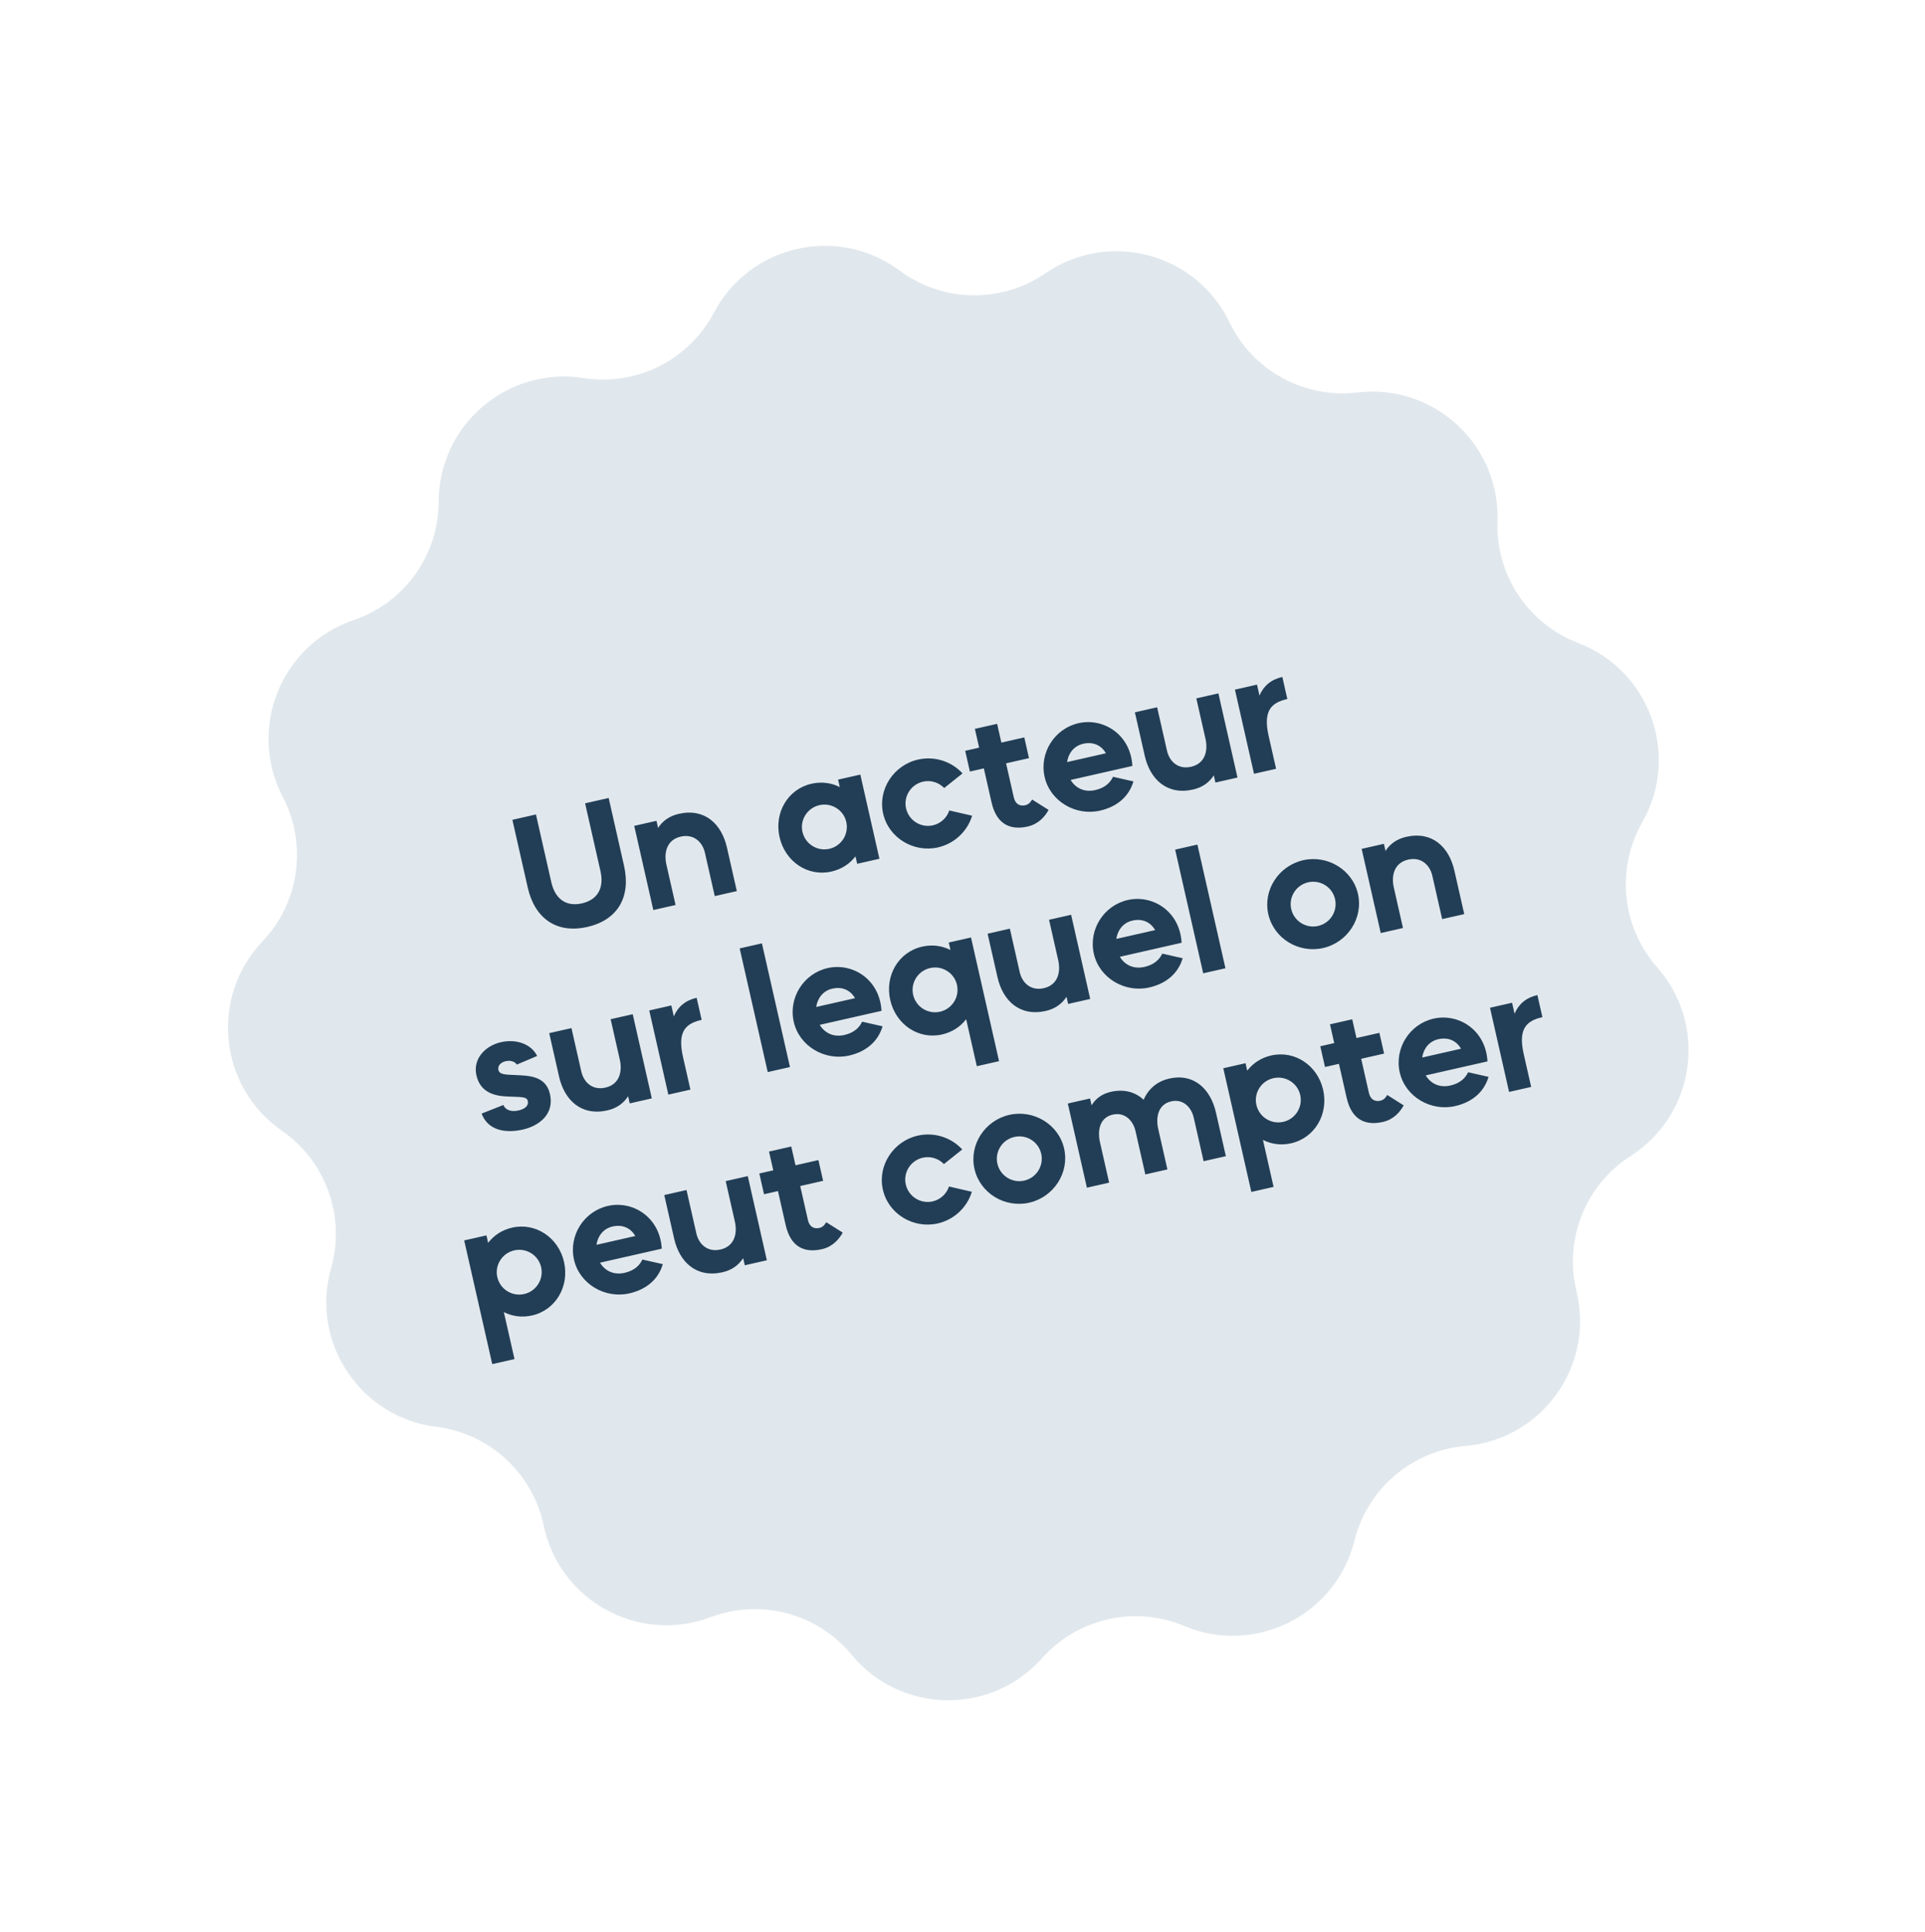
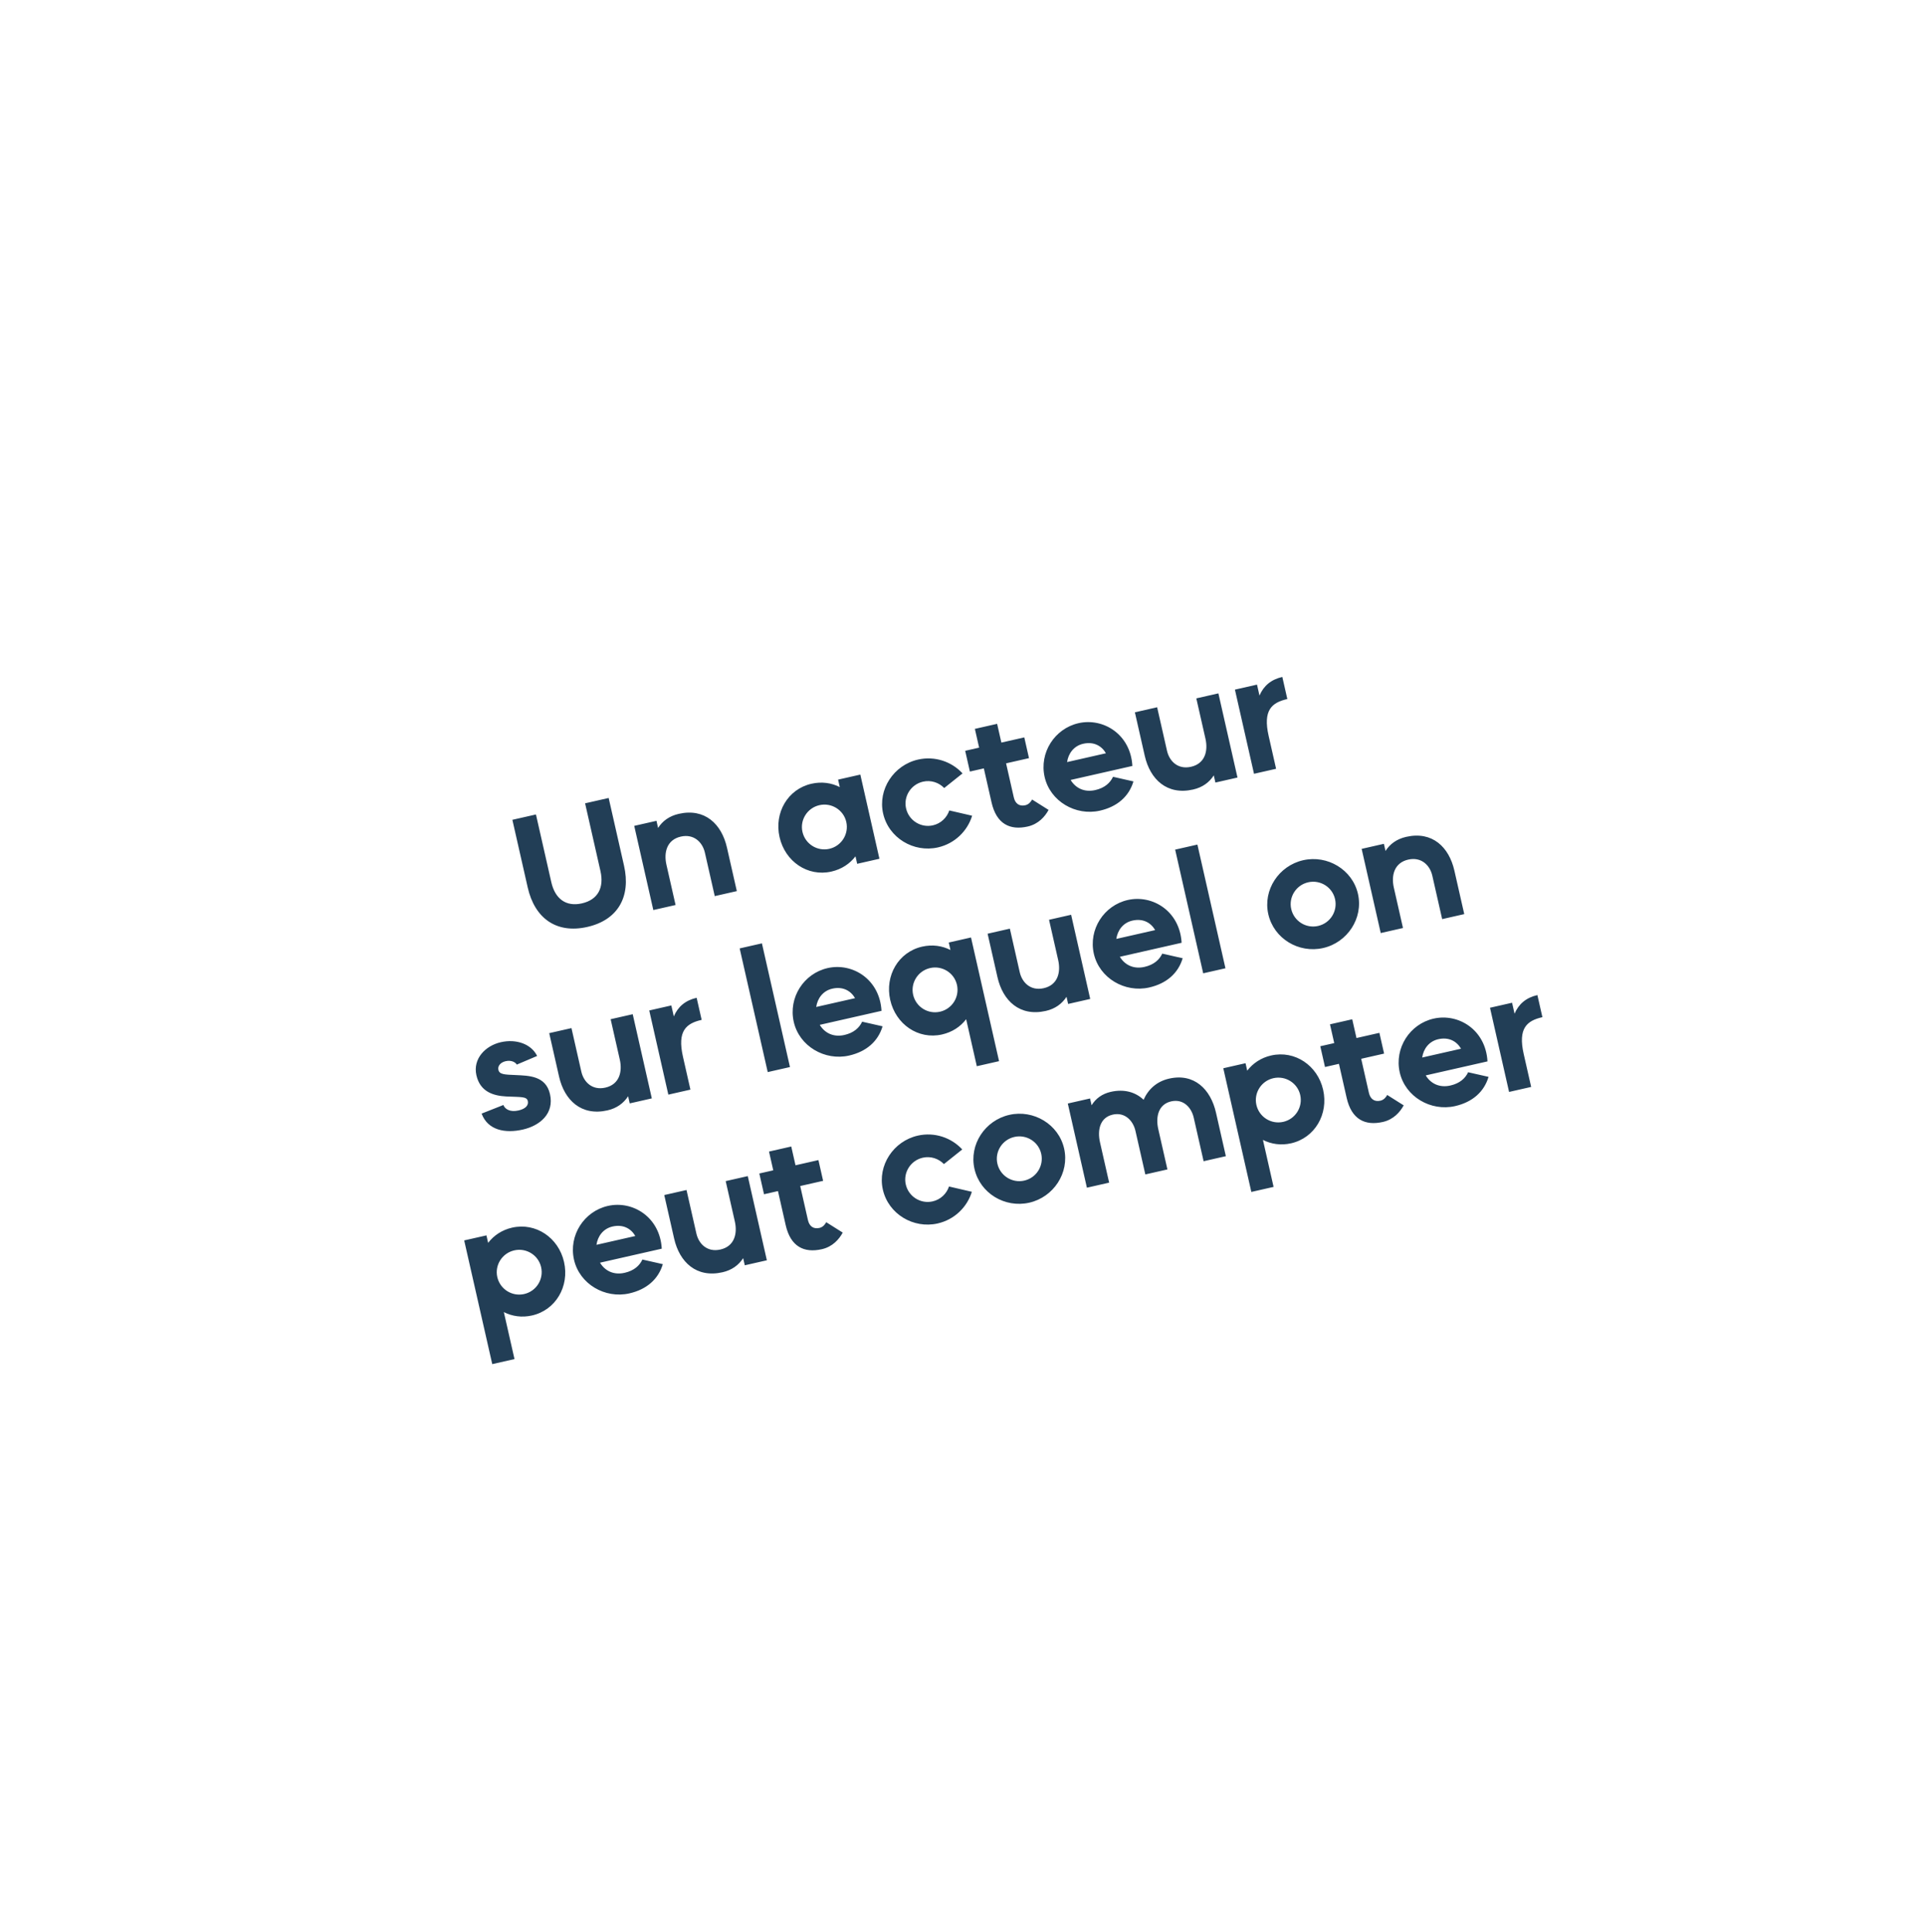
<svg xmlns="http://www.w3.org/2000/svg" width="294" height="295" viewBox="0 0 294 295" fill="none">
  <g filter="url(#filter0_d_176_1647)">
-     <path d="M109.033 47.754C114.518 37.367 127.972 34.316 137.4 41.32C143.973 46.201 152.92 46.368 159.669 41.734C169.353 35.087 182.683 38.637 187.777 49.22C191.328 56.597 199.173 60.903 207.303 59.936C218.966 58.55 229.12 67.889 228.712 79.627C228.428 87.809 233.374 95.267 241.021 98.19C251.993 102.382 256.644 115.37 250.827 125.574C246.773 132.687 247.687 141.589 253.1 147.731C260.867 156.542 258.949 170.204 249.057 176.536C242.162 180.95 238.833 189.257 240.772 197.211C243.554 208.622 235.508 219.828 223.806 220.838C215.649 221.542 208.841 227.35 206.862 235.294C204.023 246.692 191.69 252.874 180.859 248.33C173.31 245.163 164.582 247.143 159.138 253.257C151.327 262.029 137.534 261.772 130.055 252.715C124.843 246.403 116.195 244.099 108.533 246.983C97.54 251.121 85.447 244.483 83.033 232.988C81.351 224.976 74.764 218.918 66.64 217.911C54.983 216.466 47.36 204.968 50.565 193.669C52.799 185.793 49.782 177.367 43.056 172.7C33.406 166.003 31.999 152.28 40.088 143.764C45.726 137.828 46.97 128.966 43.184 121.707C37.752 111.293 42.883 98.488 54.003 94.707C61.754 92.071 66.974 84.802 66.995 76.615C67.024 64.87 77.519 55.916 89.123 57.735C97.21 59.004 105.211 54.993 109.033 47.754Z" fill="#E1E8ED" />
    <path d="M89.696 141.564C84.954 142.639 81.658 140.214 80.6 135.549L78.254 125.204L81.854 124.387L84.201 134.732C84.764 137.217 86.394 138.527 88.879 137.963C91.364 137.4 92.27 135.515 91.706 133.03L89.36 122.685L92.96 121.868L95.307 132.213C96.365 136.879 94.438 140.489 89.696 141.564ZM99.78 138.983L96.864 126.128L100.262 125.357L100.509 126.448C101.176 125.39 102.227 124.618 103.673 124.291C107.653 123.388 110.211 125.847 111.027 129.447L112.534 136.091L109.162 136.856L107.655 130.212C107.298 128.64 105.984 127.312 103.981 127.766C101.851 128.25 101.355 130.175 101.78 132.051L103.178 138.213L99.78 138.983ZM126.972 133.109C123.346 133.932 119.903 131.567 119.058 127.839C118.218 124.137 120.303 120.518 123.929 119.696C125.501 119.34 126.991 119.561 128.257 120.207L127.999 119.066L131.396 118.296L134.312 131.151L130.914 131.922L130.656 130.781C129.792 131.91 128.544 132.753 126.972 133.109ZM122.557 127.046C122.977 128.897 124.812 130.053 126.663 129.634C128.514 129.214 129.671 127.378 129.251 125.527C128.837 123.702 127.001 122.545 125.15 122.965C123.299 123.385 122.143 125.22 122.557 127.046ZM143.251 129.417C139.549 130.257 135.726 127.978 134.88 124.251C134.041 120.549 136.506 116.843 140.208 116.004C142.769 115.423 145.342 116.306 147.006 118.115L144.206 120.349C143.405 119.518 142.19 119.1 140.973 119.376C139.122 119.796 137.966 121.631 138.38 123.457C138.799 125.308 140.635 126.465 142.486 126.045C143.703 125.769 144.618 124.868 144.983 123.772L148.472 124.58C147.752 126.93 145.812 128.836 143.251 129.417ZM156.964 126.227C154.251 126.842 152.185 125.844 151.438 122.548L150.259 117.35L148.129 117.833L147.41 114.664L149.54 114.181L148.89 111.315L152.288 110.545L152.937 113.41L156.437 112.616L157.155 115.786L153.656 116.579L154.835 121.777C155.054 122.741 155.688 123.184 156.6 122.977C157.184 122.844 157.497 122.347 157.629 122.104L160.148 123.692C159.603 124.695 158.612 125.853 156.964 126.227ZM167.989 123.806C164.287 124.646 160.389 122.384 159.543 118.657C158.703 114.955 161.068 111.273 164.719 110.444C168.497 109.588 172.673 112.133 172.945 116.977L163.513 119.116C164.28 120.382 165.628 121.036 167.276 120.662C168.721 120.334 169.558 119.558 169.989 118.634L173.108 119.339C172.427 121.626 170.652 123.202 167.989 123.806ZM162.974 116.386L168.907 115.04C168.251 113.909 167.055 113.221 165.432 113.589C163.987 113.916 163.16 115.09 162.974 116.386ZM182.215 120.579C178.235 121.482 175.652 119.029 174.835 115.428L173.328 108.785L176.726 108.014L178.233 114.658C178.589 116.23 179.878 117.564 181.907 117.103C184.037 116.62 184.533 114.695 184.108 112.819L182.71 106.657L186.082 105.892L188.998 118.748L185.626 119.513L185.379 118.422C184.687 119.486 183.661 120.252 182.215 120.579ZM191.522 118.175L188.606 105.32L191.979 104.555L192.358 106.228C192.984 104.753 194.121 103.776 195.846 103.384L196.611 106.757C194.227 107.297 192.864 108.46 193.756 112.39L194.895 117.41L191.522 118.175ZM79.841 172.511C77.203 173.109 74.514 172.652 73.555 170.07L76.883 168.756C77.103 169.372 77.886 169.888 79.179 169.595C80.219 169.359 80.766 168.835 80.611 168.15C80.45 167.44 79.571 167.56 77.334 167.454C75.418 167.355 73.343 166.786 72.762 164.225C72.187 161.689 74.136 159.701 76.494 159.166C78.852 158.631 81.143 159.445 82.036 161.268L78.923 162.588C78.772 162.275 78.144 161.858 77.231 162.065C76.445 162.243 75.985 162.801 76.118 163.384C76.278 164.094 77.003 164.116 78.806 164.187C80.721 164.286 83.358 164.274 83.996 167.089C84.675 170.081 82.452 171.918 79.841 172.511ZM92.767 169.579C88.786 170.482 86.203 168.028 85.387 164.428L83.88 157.784L87.278 157.014L88.784 163.657C89.141 165.229 90.43 166.563 92.458 166.103C94.588 165.62 95.085 163.694 94.659 161.818L93.262 155.656L96.634 154.891L99.55 167.747L96.177 168.512L95.93 167.422C95.238 168.485 94.212 169.251 92.767 169.579ZM102.074 167.174L99.158 154.319L102.53 153.554L102.91 155.228C103.535 153.753 104.673 152.775 106.397 152.384L107.162 155.756C104.779 156.297 103.416 157.459 104.307 161.389L105.446 166.41L102.074 167.174ZM117.253 163.732L112.968 144.842L116.366 144.071L120.65 162.961L117.253 163.732ZM129.674 161.208C125.972 162.047 122.073 159.786 121.227 156.058C120.388 152.356 122.752 148.674 126.403 147.846C130.181 146.989 134.358 149.534 134.63 154.378L125.197 156.518C125.964 157.783 127.312 158.437 128.961 158.064C130.406 157.736 131.243 156.959 131.673 156.035L134.792 156.741C134.111 159.028 132.336 160.604 129.674 161.208ZM124.658 153.787L130.591 152.442C129.935 151.311 128.739 150.622 127.116 150.99C125.671 151.318 124.844 152.492 124.658 153.787ZM147.559 155.658C146.695 156.787 145.446 157.63 143.874 157.987C140.248 158.809 136.806 156.444 135.961 152.717C135.121 149.015 137.206 145.396 140.832 144.573C142.404 144.217 143.894 144.439 145.16 145.085L144.902 143.944L148.299 143.173L152.584 162.063L149.186 162.834L147.559 155.658ZM139.46 151.923C139.88 153.774 141.715 154.931 143.566 154.511C145.417 154.091 146.574 152.256 146.154 150.405C145.74 148.579 143.904 147.422 142.053 147.842C140.202 148.262 139.046 150.097 139.46 151.923ZM159.722 154.392C155.742 155.295 153.159 152.842 152.342 149.241L150.835 142.598L154.233 141.827L155.74 148.47C156.097 150.043 157.386 151.376 159.414 150.916C161.544 150.433 162.04 148.508 161.615 146.631L160.217 140.47L163.59 139.705L166.505 152.561L163.133 153.325L162.886 152.235C162.194 153.298 161.168 154.064 159.722 154.392ZM175.508 150.812C171.806 151.652 167.907 149.39 167.061 145.663C166.222 141.961 168.586 138.279 172.237 137.45C176.015 136.594 180.192 139.139 180.464 143.983L171.031 146.122C171.798 147.388 173.146 148.042 174.794 147.668C176.24 147.34 177.077 146.564 177.507 145.64L180.626 146.345C179.945 148.632 178.17 150.208 175.508 150.812ZM170.492 143.392L176.425 142.046C175.769 140.915 174.573 140.226 172.95 140.595C171.505 140.922 170.678 142.096 170.492 143.392ZM183.762 148.646L179.478 129.756L182.876 128.986L187.16 147.876L183.762 148.646ZM202.075 144.786C198.348 145.632 194.55 143.347 193.705 139.62C192.865 135.918 195.305 132.218 199.033 131.373C202.735 130.533 206.557 132.812 207.397 136.514C208.243 140.241 205.777 143.946 202.075 144.786ZM197.204 138.826C197.624 140.677 199.459 141.834 201.31 141.414C203.161 140.994 204.318 139.159 203.898 137.308C203.484 135.482 201.649 134.325 199.798 134.745C197.947 135.165 196.79 137 197.204 138.826ZM210.876 142.497L207.961 129.641L211.358 128.87L211.606 129.961C212.272 128.903 213.324 128.131 214.769 127.804C218.75 126.901 221.307 129.36 222.124 132.961L223.631 139.604L220.258 140.369L218.751 133.725C218.395 132.153 217.08 130.825 215.077 131.279C212.947 131.763 212.451 133.688 212.877 135.564L214.274 141.726L210.876 142.497ZM75.18 208.331L70.895 189.44L74.293 188.67L74.552 189.811C75.416 188.682 76.664 187.839 78.211 187.488C81.837 186.666 85.304 189.025 86.144 192.727C86.99 196.454 84.879 200.079 81.253 200.901C79.706 201.252 78.216 201.03 76.95 200.384L78.578 207.56L75.18 208.331ZM75.951 195.039C76.371 196.89 78.206 198.047 80.057 197.627C81.908 197.207 83.065 195.372 82.645 193.521C82.231 191.695 80.396 190.538 78.545 190.958C76.694 191.378 75.537 193.213 75.951 195.039ZM96.112 197.531C92.41 198.371 88.511 196.109 87.666 192.382C86.826 188.68 89.191 184.998 92.842 184.17C96.62 183.313 100.796 185.858 101.068 190.702L91.636 192.841C92.403 194.107 93.751 194.761 95.399 194.387C96.844 194.059 97.681 193.283 98.112 192.359L101.231 193.064C100.55 195.351 98.775 196.927 96.112 197.531ZM91.097 190.111L97.03 188.765C96.374 187.634 95.178 186.946 93.555 187.314C92.11 187.641 91.283 188.815 91.097 190.111ZM110.338 194.304C106.357 195.207 103.775 192.754 102.958 189.153L101.451 182.51L104.849 181.739L106.356 188.383C106.712 189.955 108.001 191.289 110.03 190.829C112.16 190.345 112.656 188.42 112.231 186.544L110.833 180.382L114.205 179.617L117.121 192.473L113.749 193.238L113.502 192.147C112.81 193.211 111.784 193.977 110.338 194.304ZM125.523 190.78C122.81 191.396 120.744 190.398 119.996 187.102L118.817 181.904L116.687 182.387L115.969 179.217L118.099 178.734L117.449 175.869L120.846 175.098L121.496 177.964L124.995 177.17L125.714 180.339L122.215 181.133L123.394 186.331C123.613 187.295 124.246 187.737 125.159 187.53C125.742 187.398 126.056 186.9 126.187 186.657L128.707 188.245C128.162 189.249 127.171 190.407 125.523 190.78ZM143.207 186.849C139.505 187.689 135.682 185.41 134.837 181.683C133.997 177.981 136.463 174.276 140.165 173.436C142.726 172.855 145.299 173.738 146.962 175.547L144.163 177.781C143.361 176.95 142.147 176.532 140.93 176.808C139.079 177.228 137.922 179.063 138.336 180.889C138.756 182.74 140.591 183.897 142.442 183.477C143.659 183.201 144.575 182.3 144.939 181.204L148.429 182.013C147.709 184.362 145.768 186.268 143.207 186.849ZM157.198 183.676C153.47 184.522 149.673 182.237 148.827 178.51C147.988 174.808 150.428 171.108 154.155 170.263C157.857 169.423 161.68 171.702 162.52 175.404C163.365 179.131 160.9 182.836 157.198 183.676ZM152.327 177.716C152.746 179.567 154.582 180.724 156.433 180.304C158.284 179.884 159.44 178.049 159.02 176.198C158.606 174.372 156.771 173.215 154.92 173.635C153.069 174.055 151.912 175.89 152.327 177.716ZM165.999 181.387L163.083 168.531L166.481 167.76L166.717 168.8C167.338 167.779 168.319 167.05 169.638 166.751C171.717 166.28 173.434 166.797 174.657 167.959C175.381 166.328 176.687 165.152 178.563 164.727C182.367 163.864 184.898 166.329 185.715 169.93L187.222 176.573L183.824 177.344L182.317 170.7C181.961 169.128 180.723 167.783 178.872 168.203C176.919 168.645 176.474 170.559 176.899 172.436L178.297 178.597L174.924 179.362L173.417 172.719C173.061 171.147 171.797 169.807 169.946 170.227C167.994 170.67 167.574 172.578 167.999 174.454L169.397 180.616L165.999 181.387ZM191.114 182.035L186.83 163.145L190.227 162.374L190.486 163.515C191.35 162.386 192.598 161.543 194.145 161.193C197.771 160.37 201.239 162.73 202.078 166.432C202.924 170.159 200.813 173.783 197.187 174.606C195.641 174.957 194.151 174.735 192.884 174.089L194.512 181.265L191.114 182.035ZM191.885 168.743C192.305 170.594 194.14 171.751 195.991 171.331C197.842 170.911 198.999 169.076 198.579 167.225C198.165 165.4 196.33 164.243 194.479 164.663C192.628 165.083 191.471 166.918 191.885 168.743ZM211.198 171.348C208.485 171.963 206.419 170.966 205.672 167.669L204.493 162.471L202.363 162.954L201.644 159.785L203.774 159.302L203.124 156.437L206.522 155.666L207.172 158.531L210.671 157.738L211.39 160.907L207.891 161.701L209.069 166.899C209.288 167.862 209.922 168.305 210.834 168.098C211.418 167.966 211.731 167.468 211.863 167.225L214.383 168.813C213.837 169.816 212.847 170.974 211.198 171.348ZM222.224 168.927C218.522 169.767 214.623 167.505 213.777 163.778C212.938 160.076 215.302 156.394 218.953 155.566C222.731 154.709 226.907 157.254 227.18 162.098L217.747 164.237C218.514 165.503 219.862 166.157 221.51 165.783C222.956 165.455 223.793 164.679 224.223 163.755L227.342 164.46C226.661 166.748 224.886 168.323 222.224 168.927ZM217.208 161.507L223.141 160.161C222.485 159.03 221.289 158.342 219.666 158.71C218.221 159.038 217.394 160.212 217.208 161.507ZM230.478 166.762L227.563 153.906L230.935 153.141L231.315 154.815C231.94 153.34 233.078 152.362 234.802 151.971L235.567 155.343C233.183 155.884 231.821 157.046 232.712 160.976L233.851 165.997L230.478 166.762Z" fill="#223E56" />
  </g>
  <defs>
    <filter id="filter0_d_176_1647" x="-5" y="-4.099" width="303.124" height="303.124" filterUnits="userSpaceOnUse" color-interpolation-filters="sRGB">
      <feFlood flood-opacity="0" result="BackgroundImageFix" />
      <feColorMatrix in="SourceAlpha" type="matrix" values="0 0 0 0 0 0 0 0 0 0 0 0 0 0 0 0 0 0 127 0" result="hardAlpha" />
      <feOffset />
      <feGaussianBlur stdDeviation="2.5" />
      <feComposite in2="hardAlpha" operator="out" />
      <feColorMatrix type="matrix" values="0 0 0 0 0 0 0 0 0 0 0 0 0 0 0 0 0 0 0.25 0" />
      <feBlend mode="normal" in2="BackgroundImageFix" result="effect1_dropShadow_176_1647" />
      <feBlend mode="normal" in="SourceGraphic" in2="effect1_dropShadow_176_1647" result="shape" />
    </filter>
  </defs>
</svg>